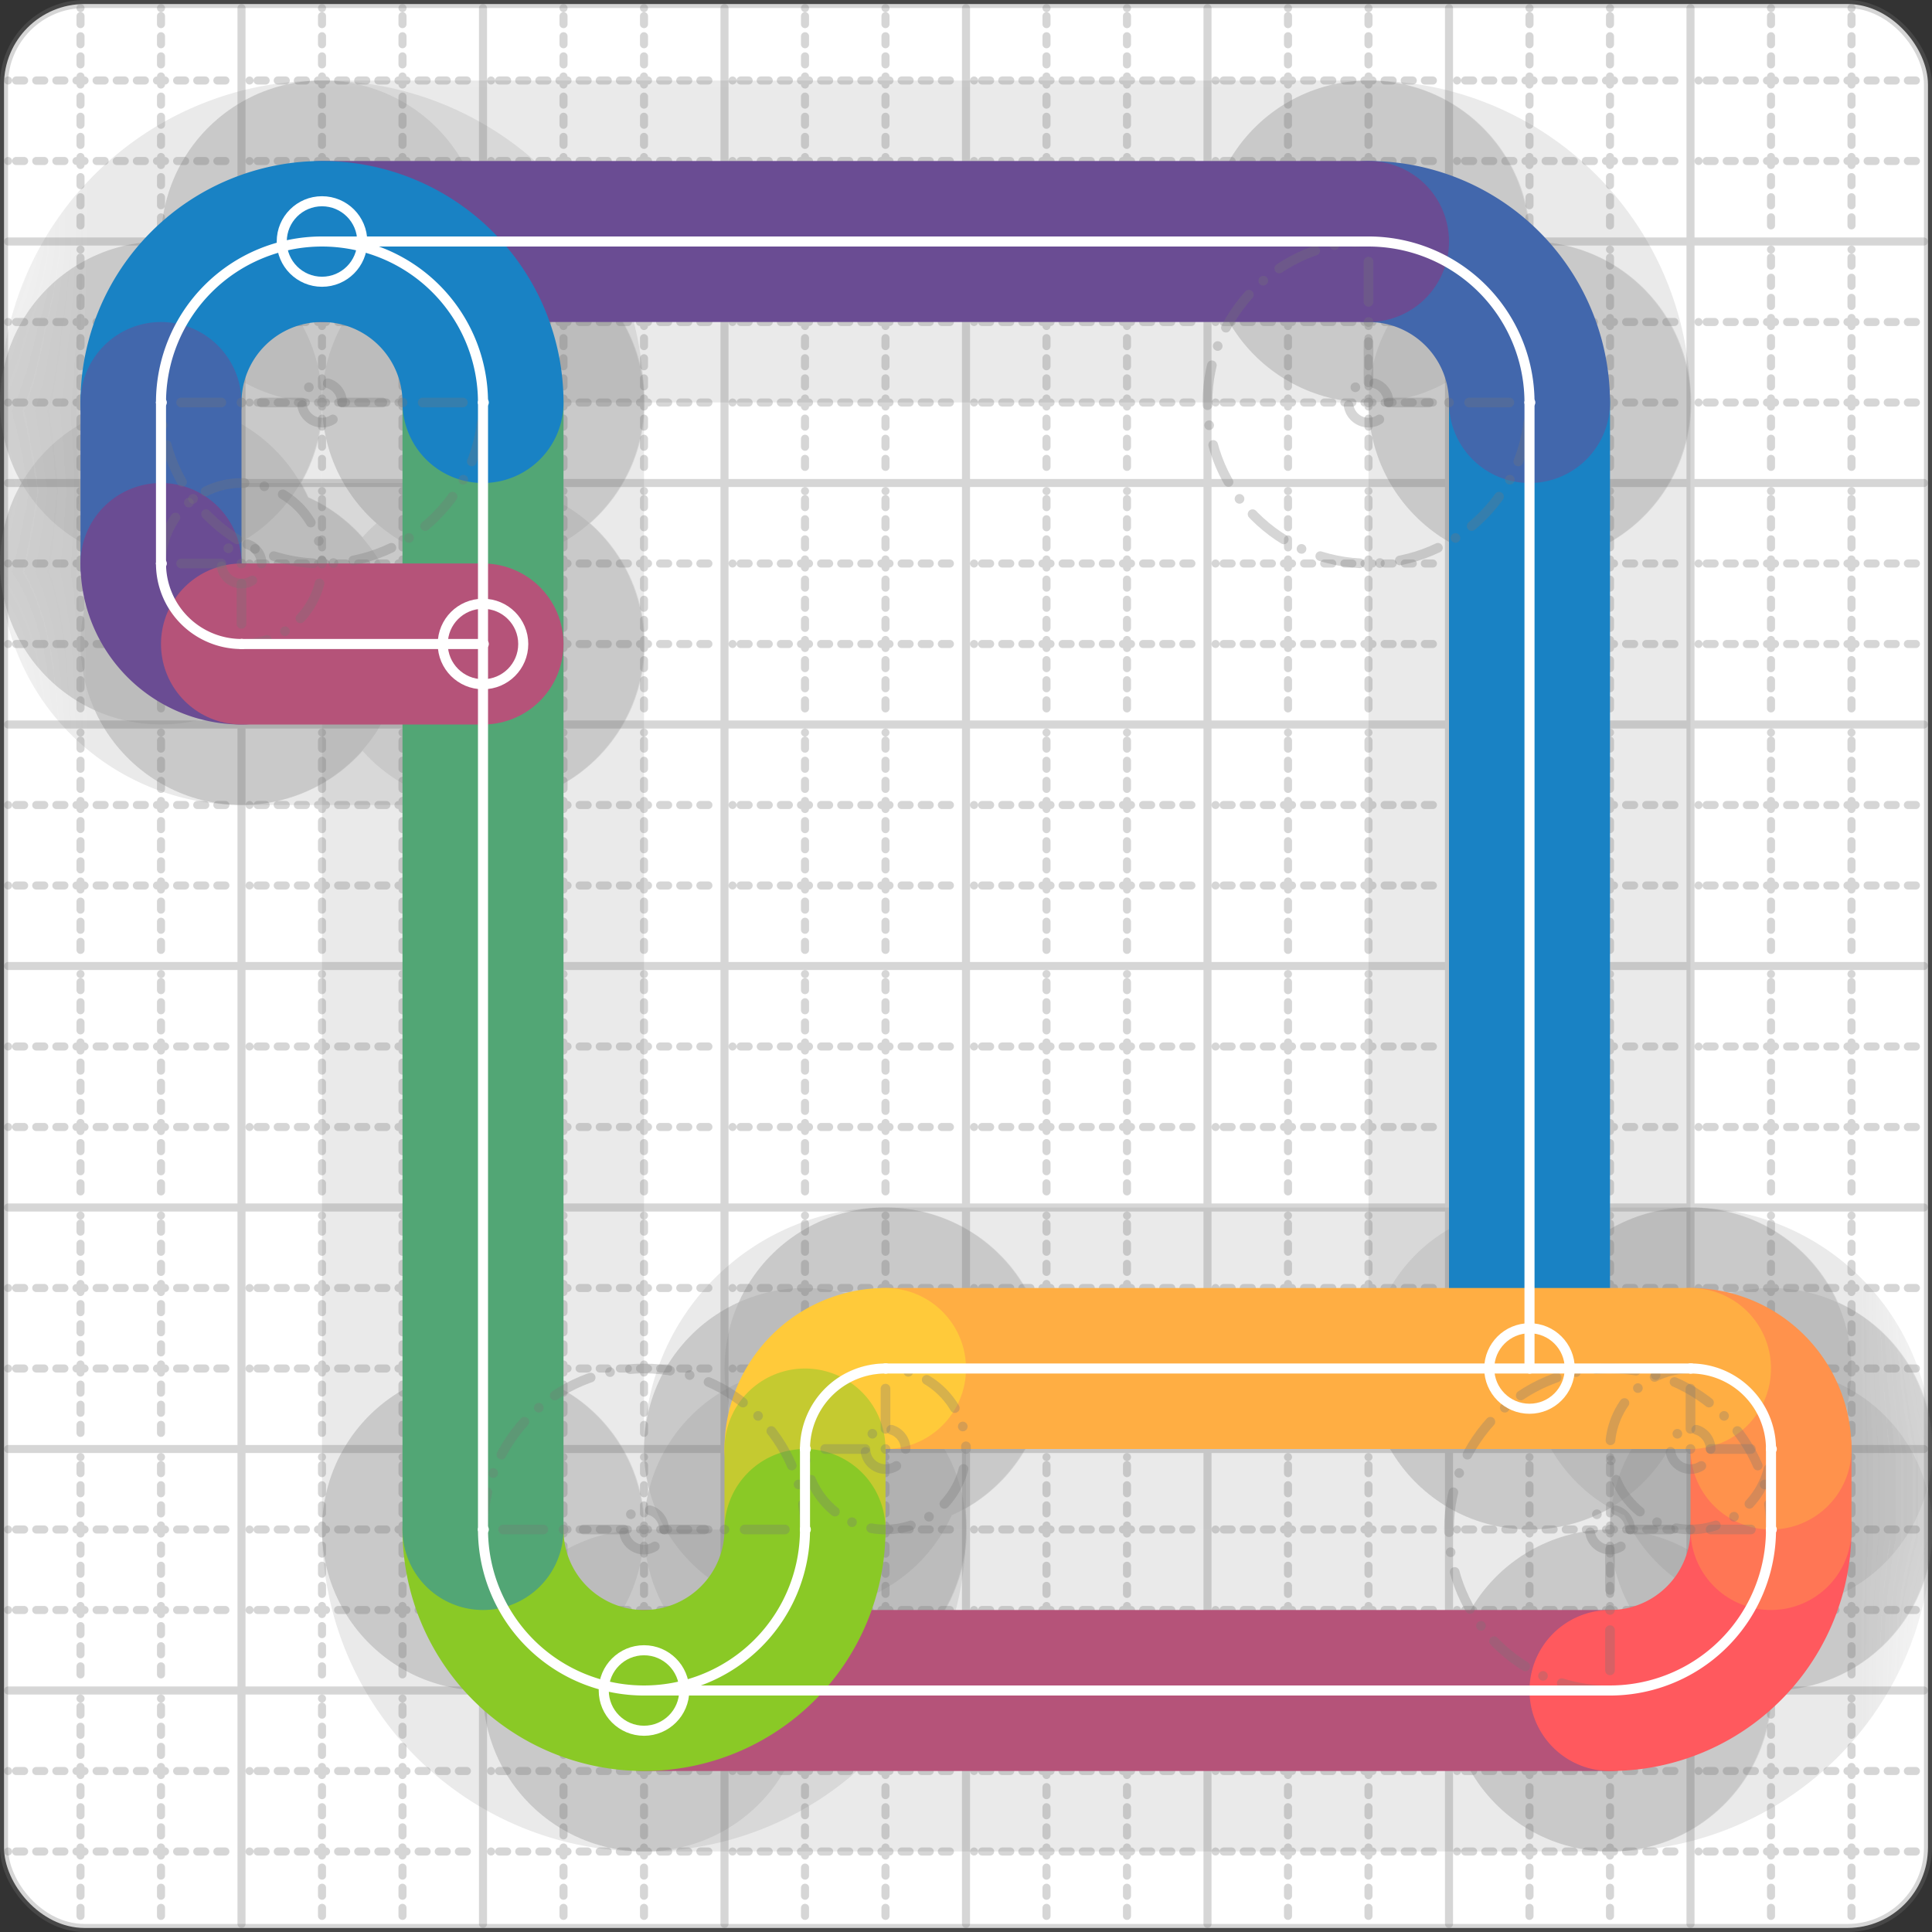
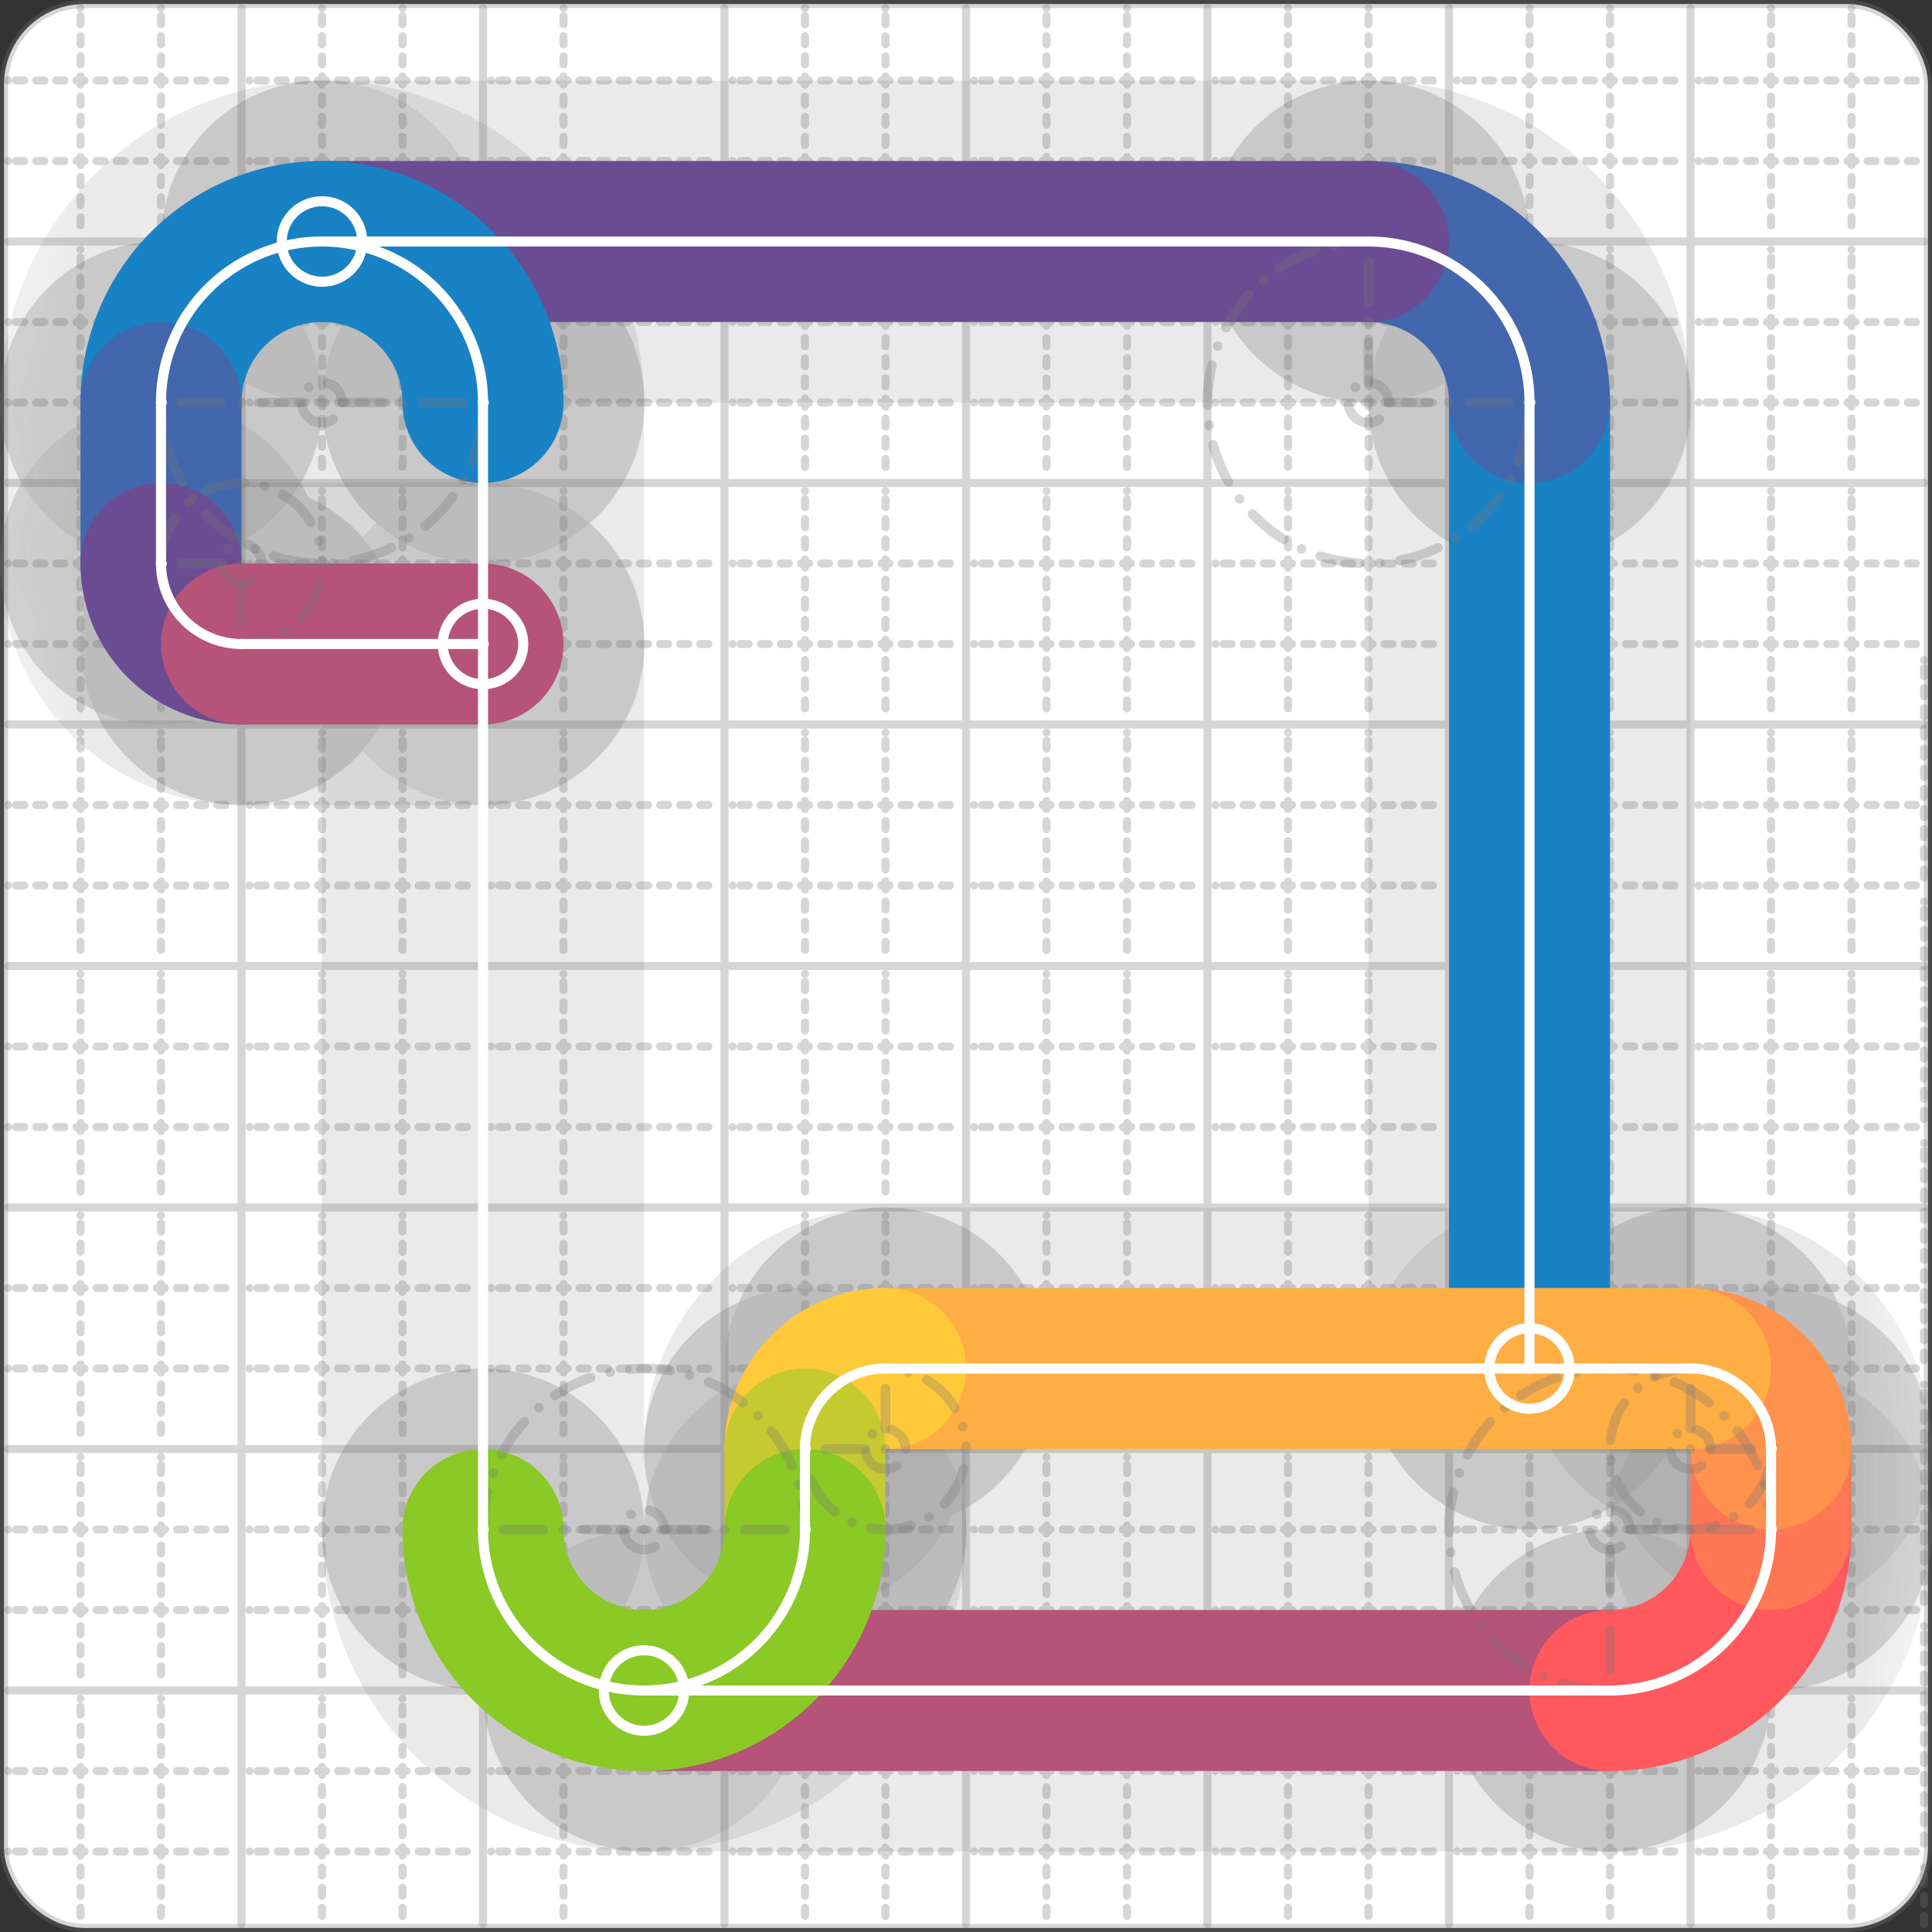
<svg xmlns="http://www.w3.org/2000/svg" width="24" height="24" viewBox="0 0 24 24" fill="none" stroke="currentColor" stroke-width="2" stroke-linecap="round" stroke-linejoin="round">
  <rect x="0" y="0" width="24" height="24" fill="#333333" stroke="none" />
  <style>
  @media screen and (prefers-color-scheme: light) {
    .svg-preview-grid-rect { fill: none }
  }
  @media screen and (prefers-color-scheme: dark) {
    .svg-preview-grid-rect { fill: none }
    .svg
    .svg-preview-grid-group,
    .svg-preview-radii-group,
    .svg-preview-shadow-mask-group,
    .svg-preview-shadow-group {
      stroke: #fff;
    }
  }
</style>
  <g class="svg-preview-grid-group" stroke-linecap="butt" stroke-width="0.1" stroke="#777" stroke-opacity="0.3">
    <rect class="svg-preview-grid-rect" width="23.9" height="23.9" x="0.05" y="0.05" rx="1" fill="#fff" />
-     <path stroke-dasharray="0 0.1 0.1 0.15 0.1 0.15 0.1 0.15 0.1 0.15 0.1 0.15 0.1 0.15 0.1 0.15 0.1 0.15 0.1 0.15 0.1 0.15 0.1 0.15 0 0.15" stroke-width="0.1" d="M0.1 1h23.8M1 0.1v23.8M0.1 2h23.8M2 0.1v23.8M0.1 4h23.8M4 0.1v23.8M0.1 5h23.8M5 0.1v23.8M0.1 7h23.8M7 0.1v23.8M0.1 8h23.8M8 0.1v23.8M0.1 10h23.8M10 0.1v23.8M0.1 11h23.8M11 0.1v23.8M0.1 13h23.8M13 0.1v23.8M0.1 14h23.8M14 0.1v23.8M0.1 16h23.8M16 0.1v23.8M0.1 17h23.8M17 0.1v23.8M0.1 19h23.8M19 0.1v23.8M0.1 20h23.8M20 0.1v23.8M0.1 22h23.8M22 0.1v23.8M0.1 23h23.8M23 0.1v23.8" />
+     <path stroke-dasharray="0 0.1 0.1 0.15 0.1 0.15 0.1 0.15 0.1 0.15 0.1 0.15 0.1 0.15 0.1 0.15 0.1 0.15 0.1 0.15 0.1 0.15 0.1 0.15 0 0.15" stroke-width="0.1" d="M0.1 1h23.8M1 0.1v23.8M0.1 2h23.8M2 0.1v23.8M0.1 4h23.8M4 0.1v23.8M0.1 5h23.8M5 0.1v23.8M0.1 7h23.8M7 0.1v23.8M0.1 8h23.8v23.8M0.1 10h23.8M10 0.1v23.8M0.1 11h23.8M11 0.1v23.8M0.1 13h23.8M13 0.1v23.8M0.1 14h23.8M14 0.1v23.8M0.1 16h23.8M16 0.1v23.8M0.1 17h23.8M17 0.1v23.8M0.1 19h23.8M19 0.1v23.8M0.1 20h23.8M20 0.1v23.8M0.1 22h23.8M22 0.1v23.8M0.1 23h23.8M23 0.1v23.8" />
    <path d="M0.1 3h23.8M3 0.1v23.8M0.1 6h23.8M6 0.1v23.8M0.1 9h23.8M9 0.1v23.8M0.1 12h23.8M12 0.1v23.8M0.1 15h23.8M15 0.1v23.8M0.1 18h23.8M18 0.1v23.8M0.1 21h23.8M21 0.1v23.8" />
  </g>
  <g class="svg-preview-shadow-mask-group" stroke-width="4" stroke="#777" stroke-opacity="0.15">
    <mask id="svg-preview-shadow-mask-0" maskUnits="userSpaceOnUse" stroke-opacity="1" stroke-width="4" stroke="#000">
      <rect x="0" y="0" width="24" height="24" fill="#fff" stroke="none" rx="1" />
      <path d="M19 17h.01M19 5h.01M17 3h.01M4 3h.01" />
    </mask>
    <mask id="svg-preview-shadow-mask-1" maskUnits="userSpaceOnUse" stroke-opacity="1" stroke-width="4" stroke="#000">
      <rect x="0" y="0" width="24" height="24" fill="#fff" stroke="none" rx="1" />
      <path d="M8 21h.01M20 21h.01M22 19h.01M22 18h.01M21 17h.01M11 17h.01M10 18h.01M10 19h.01M6 19h.01M6 5h.01M2 5h.01M2 7h.01M3 8h.01M6 8h.01" />
    </mask>
  </g>
  <g class="svg-preview-shadow-group" stroke-width="4" stroke="#777" stroke-opacity="0.15">
    <path mask="url(#svg-preview-shadow-mask-0)" d="M 19 17 L 19 5" />
    <path mask="url(#svg-preview-shadow-mask-0)" d="M 19 5 A2 2 0 0 0 17 3" />
    <path mask="url(#svg-preview-shadow-mask-0)" d="M 17 3 L 4 3" />
    <path mask="url(#svg-preview-shadow-mask-1)" d="M 8 21 L 20 21" />
    <path mask="url(#svg-preview-shadow-mask-1)" d="M 20 21 A2 2 0 0 0 22 19" />
    <path mask="url(#svg-preview-shadow-mask-1)" d="M 22 19 L 22 18" />
    <path mask="url(#svg-preview-shadow-mask-1)" d="M 22 18 A1 1 0 0 0 21 17" />
    <path mask="url(#svg-preview-shadow-mask-1)" d="M 21 17 L 11 17" />
    <path mask="url(#svg-preview-shadow-mask-1)" d="M 11 17 A1 1 0 0 0 10 18" />
    <path mask="url(#svg-preview-shadow-mask-1)" d="M 10 18 L 10 19" />
    <path mask="url(#svg-preview-shadow-mask-1)" d="M 10 19 A2 2 0 1 1 6 19" />
    <path mask="url(#svg-preview-shadow-mask-1)" d="M 6 19 L 6 5" />
    <path mask="url(#svg-preview-shadow-mask-1)" d="M 6 5 A2 2 0 1 0 2 5" />
    <path mask="url(#svg-preview-shadow-mask-1)" d="M 2 5 L 2 7" />
    <path mask="url(#svg-preview-shadow-mask-1)" d="M 2 7 A1 1 0 0 0 3 8" />
    <path mask="url(#svg-preview-shadow-mask-1)" d="M 3 8 L 6 8" />
    <path d="M19 17h.01M19 5h.01M17 3h.01M4 3h.01M8 21h.01M20 21h.01M22 19h.01M22 18h.01M21 17h.01M11 17h.01M10 18h.01M10 19h.01M6 19h.01M6 5h.01M2 5h.01M2 7h.01M3 8h.01M6 8h.01" />
  </g>
  <g class="svg-preview-handles-group" stroke-width="0.12" stroke="#777" stroke-opacity="0.6" />
  <g class="svg-preview-colored-path-group">
    <path d="M 19 17 L 19 5" stroke="#1982c4" />
    <path d="M 19 5 A2 2 0 0 0 17 3" stroke="#4267AC" />
    <path d="M 17 3 L 4 3" stroke="#6a4c93" />
    <path d="M 8 21 L 20 21" stroke="#B55379" />
    <path d="M 20 21 A2 2 0 0 0 22 19" stroke="#FF595E" />
    <path d="M 22 19 L 22 18" stroke="#FF7655" />
    <path d="M 22 18 A1 1 0 0 0 21 17" stroke="#ff924c" />
    <path d="M 21 17 L 11 17" stroke="#FFAE43" />
    <path d="M 11 17 A1 1 0 0 0 10 18" stroke="#ffca3a" />
    <path d="M 10 18 L 10 19" stroke="#C5CA30" />
    <path d="M 10 19 A2 2 0 1 1 6 19" stroke="#8ac926" />
-     <path d="M 6 19 L 6 5" stroke="#52A675" />
    <path d="M 6 5 A2 2 0 1 0 2 5" stroke="#1982c4" />
    <path d="M 2 5 L 2 7" stroke="#4267AC" />
    <path d="M 2 7 A1 1 0 0 0 3 8" stroke="#6a4c93" />
    <path d="M 3 8 L 6 8" stroke="#B55379" />
  </g>
  <g class="svg-preview-radii-group" stroke-width="0.12" stroke-dasharray="0 0.25 0.25" stroke="#777" stroke-opacity="0.3">
    <path d="M19 5 17 5 17 3" />
    <circle cy="5" cx="17" r="0.25" stroke-dasharray="0" />
    <circle cy="5" cx="17" r="2" />
    <path d="M20 21 20 19 22 19" />
    <circle cy="19" cx="20" r="0.25" stroke-dasharray="0" />
    <circle cy="19" cx="20" r="2" />
    <path d="M22 18 21 18 21 17" />
    <circle cy="18" cx="21" r="0.25" stroke-dasharray="0" />
    <circle cy="18" cx="21" r="1" />
    <path d="M11 17 11 18 10 18" />
    <circle cy="18" cx="11" r="0.25" stroke-dasharray="0" />
    <circle cy="18" cx="11" r="1" />
    <path d="M10 19 8 19 6 19" />
    <circle cy="19" cx="8" r="0.25" stroke-dasharray="0" />
    <circle cy="19" cx="8" r="2" />
    <path d="M6 5 4 5 2 5" />
    <circle cy="5" cx="4" r="0.25" stroke-dasharray="0" />
    <circle cy="5" cx="4" r="2" />
    <path d="M2 7 3 7 3 8" />
    <circle cy="7" cx="3" r="0.25" stroke-dasharray="0" />
    <circle cy="7" cx="3" r="1" />
  </g>
  <g class="svg-preview-control-path-marker-mask-group" stroke-width="1" stroke="#000">
    <mask id="svg-preview-control-path-marker-mask-0" maskUnits="userSpaceOnUse">
      <rect x="0" y="0" width="24" height="24" fill="#fff" stroke="none" rx="1" />
      <path d="M19 17h.01" />
      <path d="M19 5h.01" />
    </mask>
    <mask id="svg-preview-control-path-marker-mask-1" maskUnits="userSpaceOnUse">
      <rect x="0" y="0" width="24" height="24" fill="#fff" stroke="none" rx="1" />
      <path d="M19 5h.01" />
      <path d="M17 3h.01" />
    </mask>
    <mask id="svg-preview-control-path-marker-mask-2" maskUnits="userSpaceOnUse">
      <rect x="0" y="0" width="24" height="24" fill="#fff" stroke="none" rx="1" />
      <path d="M17 3h.01" />
      <path d="M4 3h.01" />
    </mask>
    <mask id="svg-preview-control-path-marker-mask-3" maskUnits="userSpaceOnUse">
      <rect x="0" y="0" width="24" height="24" fill="#fff" stroke="none" rx="1" />
      <path d="M8 21h.01" />
      <path d="M20 21h.01" />
    </mask>
    <mask id="svg-preview-control-path-marker-mask-4" maskUnits="userSpaceOnUse">
      <rect x="0" y="0" width="24" height="24" fill="#fff" stroke="none" rx="1" />
      <path d="M20 21h.01" />
      <path d="M22 19h.01" />
    </mask>
    <mask id="svg-preview-control-path-marker-mask-5" maskUnits="userSpaceOnUse">
      <rect x="0" y="0" width="24" height="24" fill="#fff" stroke="none" rx="1" />
      <path d="M22 19h.01" />
      <path d="M22 18h.01" />
    </mask>
    <mask id="svg-preview-control-path-marker-mask-6" maskUnits="userSpaceOnUse">
      <rect x="0" y="0" width="24" height="24" fill="#fff" stroke="none" rx="1" />
      <path d="M22 18h.01" />
      <path d="M21 17h.01" />
    </mask>
    <mask id="svg-preview-control-path-marker-mask-7" maskUnits="userSpaceOnUse">
      <rect x="0" y="0" width="24" height="24" fill="#fff" stroke="none" rx="1" />
      <path d="M21 17h.01" />
      <path d="M11 17h.01" />
    </mask>
    <mask id="svg-preview-control-path-marker-mask-8" maskUnits="userSpaceOnUse">
      <rect x="0" y="0" width="24" height="24" fill="#fff" stroke="none" rx="1" />
      <path d="M11 17h.01" />
      <path d="M10 18h.01" />
    </mask>
    <mask id="svg-preview-control-path-marker-mask-9" maskUnits="userSpaceOnUse">
      <rect x="0" y="0" width="24" height="24" fill="#fff" stroke="none" rx="1" />
      <path d="M10 18h.01" />
      <path d="M10 19h.01" />
    </mask>
    <mask id="svg-preview-control-path-marker-mask-10" maskUnits="userSpaceOnUse">
      <rect x="0" y="0" width="24" height="24" fill="#fff" stroke="none" rx="1" />
      <path d="M10 19h.01" />
      <path d="M6 19h.01" />
    </mask>
    <mask id="svg-preview-control-path-marker-mask-11" maskUnits="userSpaceOnUse">
      <rect x="0" y="0" width="24" height="24" fill="#fff" stroke="none" rx="1" />
      <path d="M6 19h.01" />
      <path d="M6 5h.01" />
    </mask>
    <mask id="svg-preview-control-path-marker-mask-12" maskUnits="userSpaceOnUse">
      <rect x="0" y="0" width="24" height="24" fill="#fff" stroke="none" rx="1" />
      <path d="M6 5h.01" />
      <path d="M2 5h.01" />
    </mask>
    <mask id="svg-preview-control-path-marker-mask-13" maskUnits="userSpaceOnUse">
      <rect x="0" y="0" width="24" height="24" fill="#fff" stroke="none" rx="1" />
      <path d="M2 5h.01" />
      <path d="M2 7h.01" />
    </mask>
    <mask id="svg-preview-control-path-marker-mask-14" maskUnits="userSpaceOnUse">
      <rect x="0" y="0" width="24" height="24" fill="#fff" stroke="none" rx="1" />
      <path d="M2 7h.01" />
      <path d="M3 8h.01" />
    </mask>
    <mask id="svg-preview-control-path-marker-mask-15" maskUnits="userSpaceOnUse">
      <rect x="0" y="0" width="24" height="24" fill="#fff" stroke="none" rx="1" />
      <path d="M3 8h.01" />
      <path d="M6 8h.01" />
    </mask>
  </g>
  <g class="svg-preview-control-path-group" stroke="#fff" stroke-width="0.125">
    <path mask="url(#svg-preview-control-path-marker-mask-0)" d="M 19 17 L 19 5" />
    <path mask="url(#svg-preview-control-path-marker-mask-1)" d="M 19 5 A2 2 0 0 0 17 3" />
    <path mask="url(#svg-preview-control-path-marker-mask-2)" d="M 17 3 L 4 3" />
    <path mask="url(#svg-preview-control-path-marker-mask-3)" d="M 8 21 L 20 21" />
    <path mask="url(#svg-preview-control-path-marker-mask-4)" d="M 20 21 A2 2 0 0 0 22 19" />
    <path mask="url(#svg-preview-control-path-marker-mask-5)" d="M 22 19 L 22 18" />
    <path mask="url(#svg-preview-control-path-marker-mask-6)" d="M 22 18 A1 1 0 0 0 21 17" />
    <path mask="url(#svg-preview-control-path-marker-mask-7)" d="M 21 17 L 11 17" />
    <path mask="url(#svg-preview-control-path-marker-mask-8)" d="M 11 17 A1 1 0 0 0 10 18" />
    <path mask="url(#svg-preview-control-path-marker-mask-9)" d="M 10 18 L 10 19" />
    <path mask="url(#svg-preview-control-path-marker-mask-10)" d="M 10 19 A2 2 0 1 1 6 19" />
    <path mask="url(#svg-preview-control-path-marker-mask-11)" d="M 6 19 L 6 5" />
    <path mask="url(#svg-preview-control-path-marker-mask-12)" d="M 6 5 A2 2 0 1 0 2 5" />
    <path mask="url(#svg-preview-control-path-marker-mask-13)" d="M 2 5 L 2 7" />
    <path mask="url(#svg-preview-control-path-marker-mask-14)" d="M 2 7 A1 1 0 0 0 3 8" />
    <path mask="url(#svg-preview-control-path-marker-mask-15)" d="M 3 8 L 6 8" />
  </g>
  <g class="svg-preview-control-path-marker-group" stroke="#fff" stroke-width="0.125">
    <path d="M19 17h.01M19 5h.01M19 5h.01M17 3h.01M17 3h.01M4 3h.01M8 21h.01M20 21h.01M20 21h.01M22 19h.01M22 19h.01M22 18h.01M22 18h.01M21 17h.01M21 17h.01M11 17h.01M11 17h.01M10 18h.01M10 18h.01M10 19h.01M10 19h.01M6 19h.01M6 19h.01M6 5h.01M6 5h.01M2 5h.01M2 5h.01M2 7h.01M2 7h.01M3 8h.01M3 8h.01M6 8h.01" />
    <circle cx="19" cy="17" r="0.5" />
    <circle cx="4" cy="3" r="0.5" />
    <circle cx="8" cy="21" r="0.5" />
    <circle cx="6" cy="8" r="0.5" />
  </g>
  <g class="svg-preview-handles-group" stroke-width="0.12" stroke="#FFF" stroke-opacity="0.3" />
</svg>